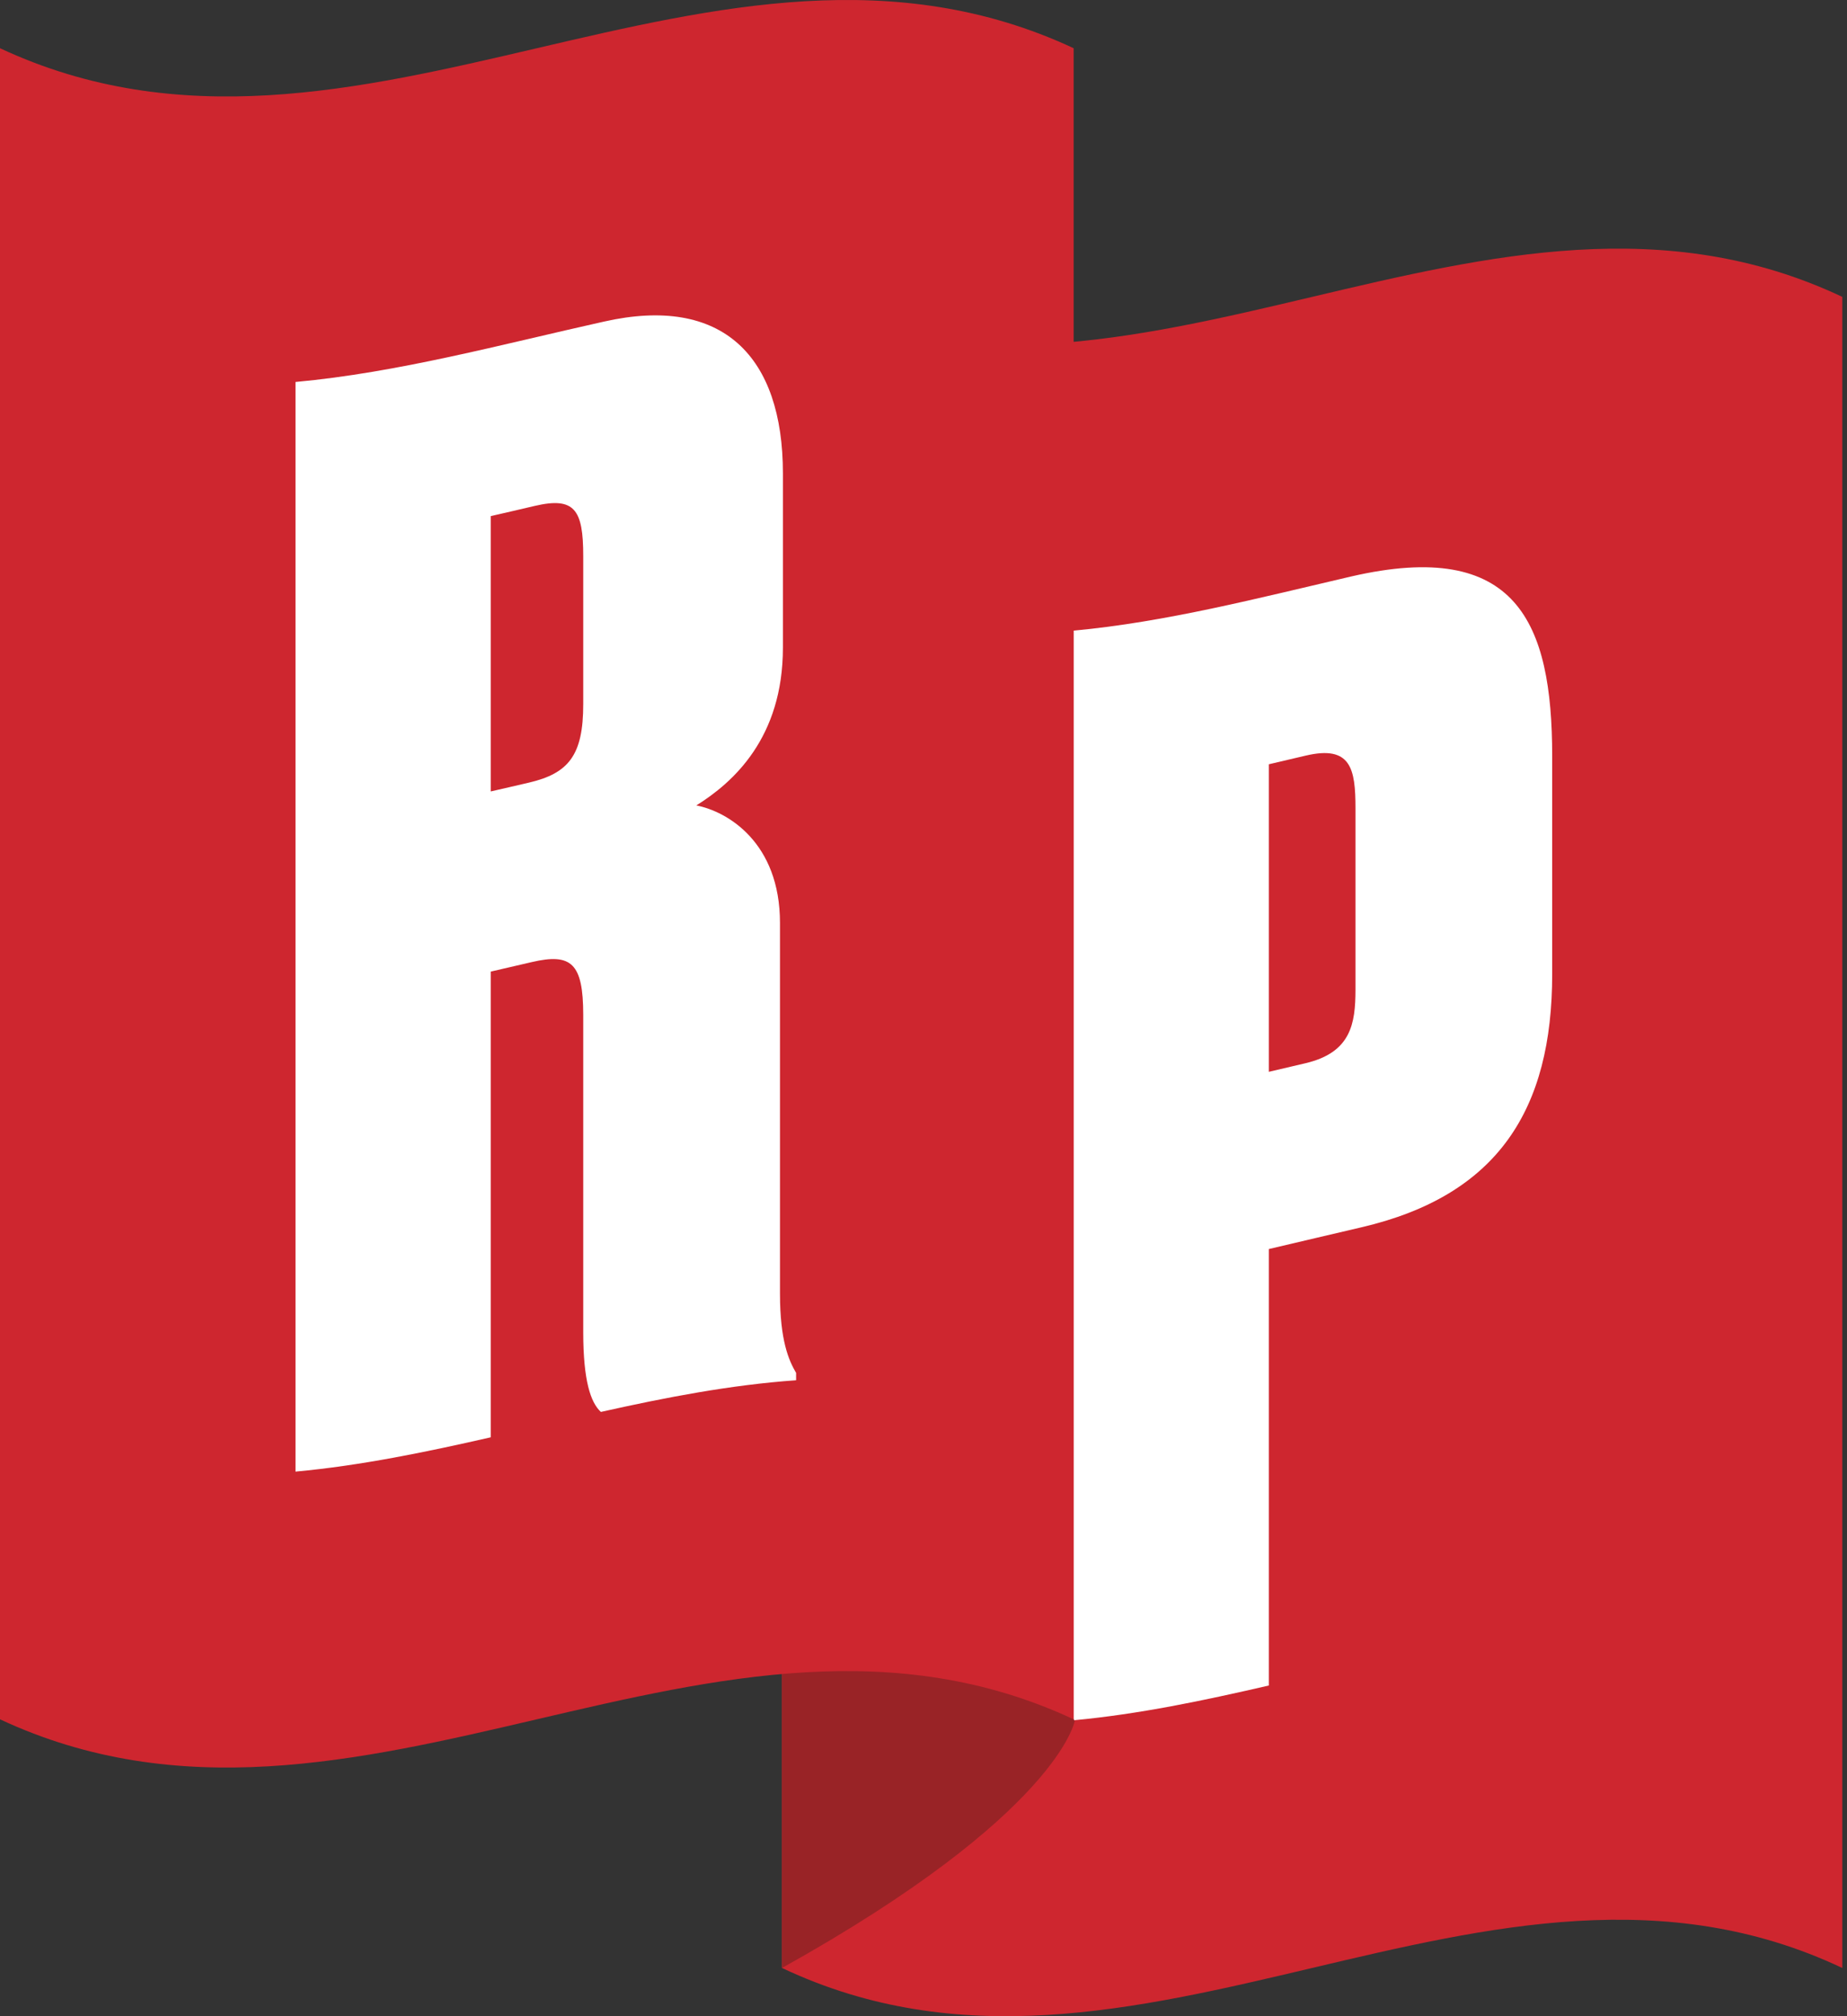
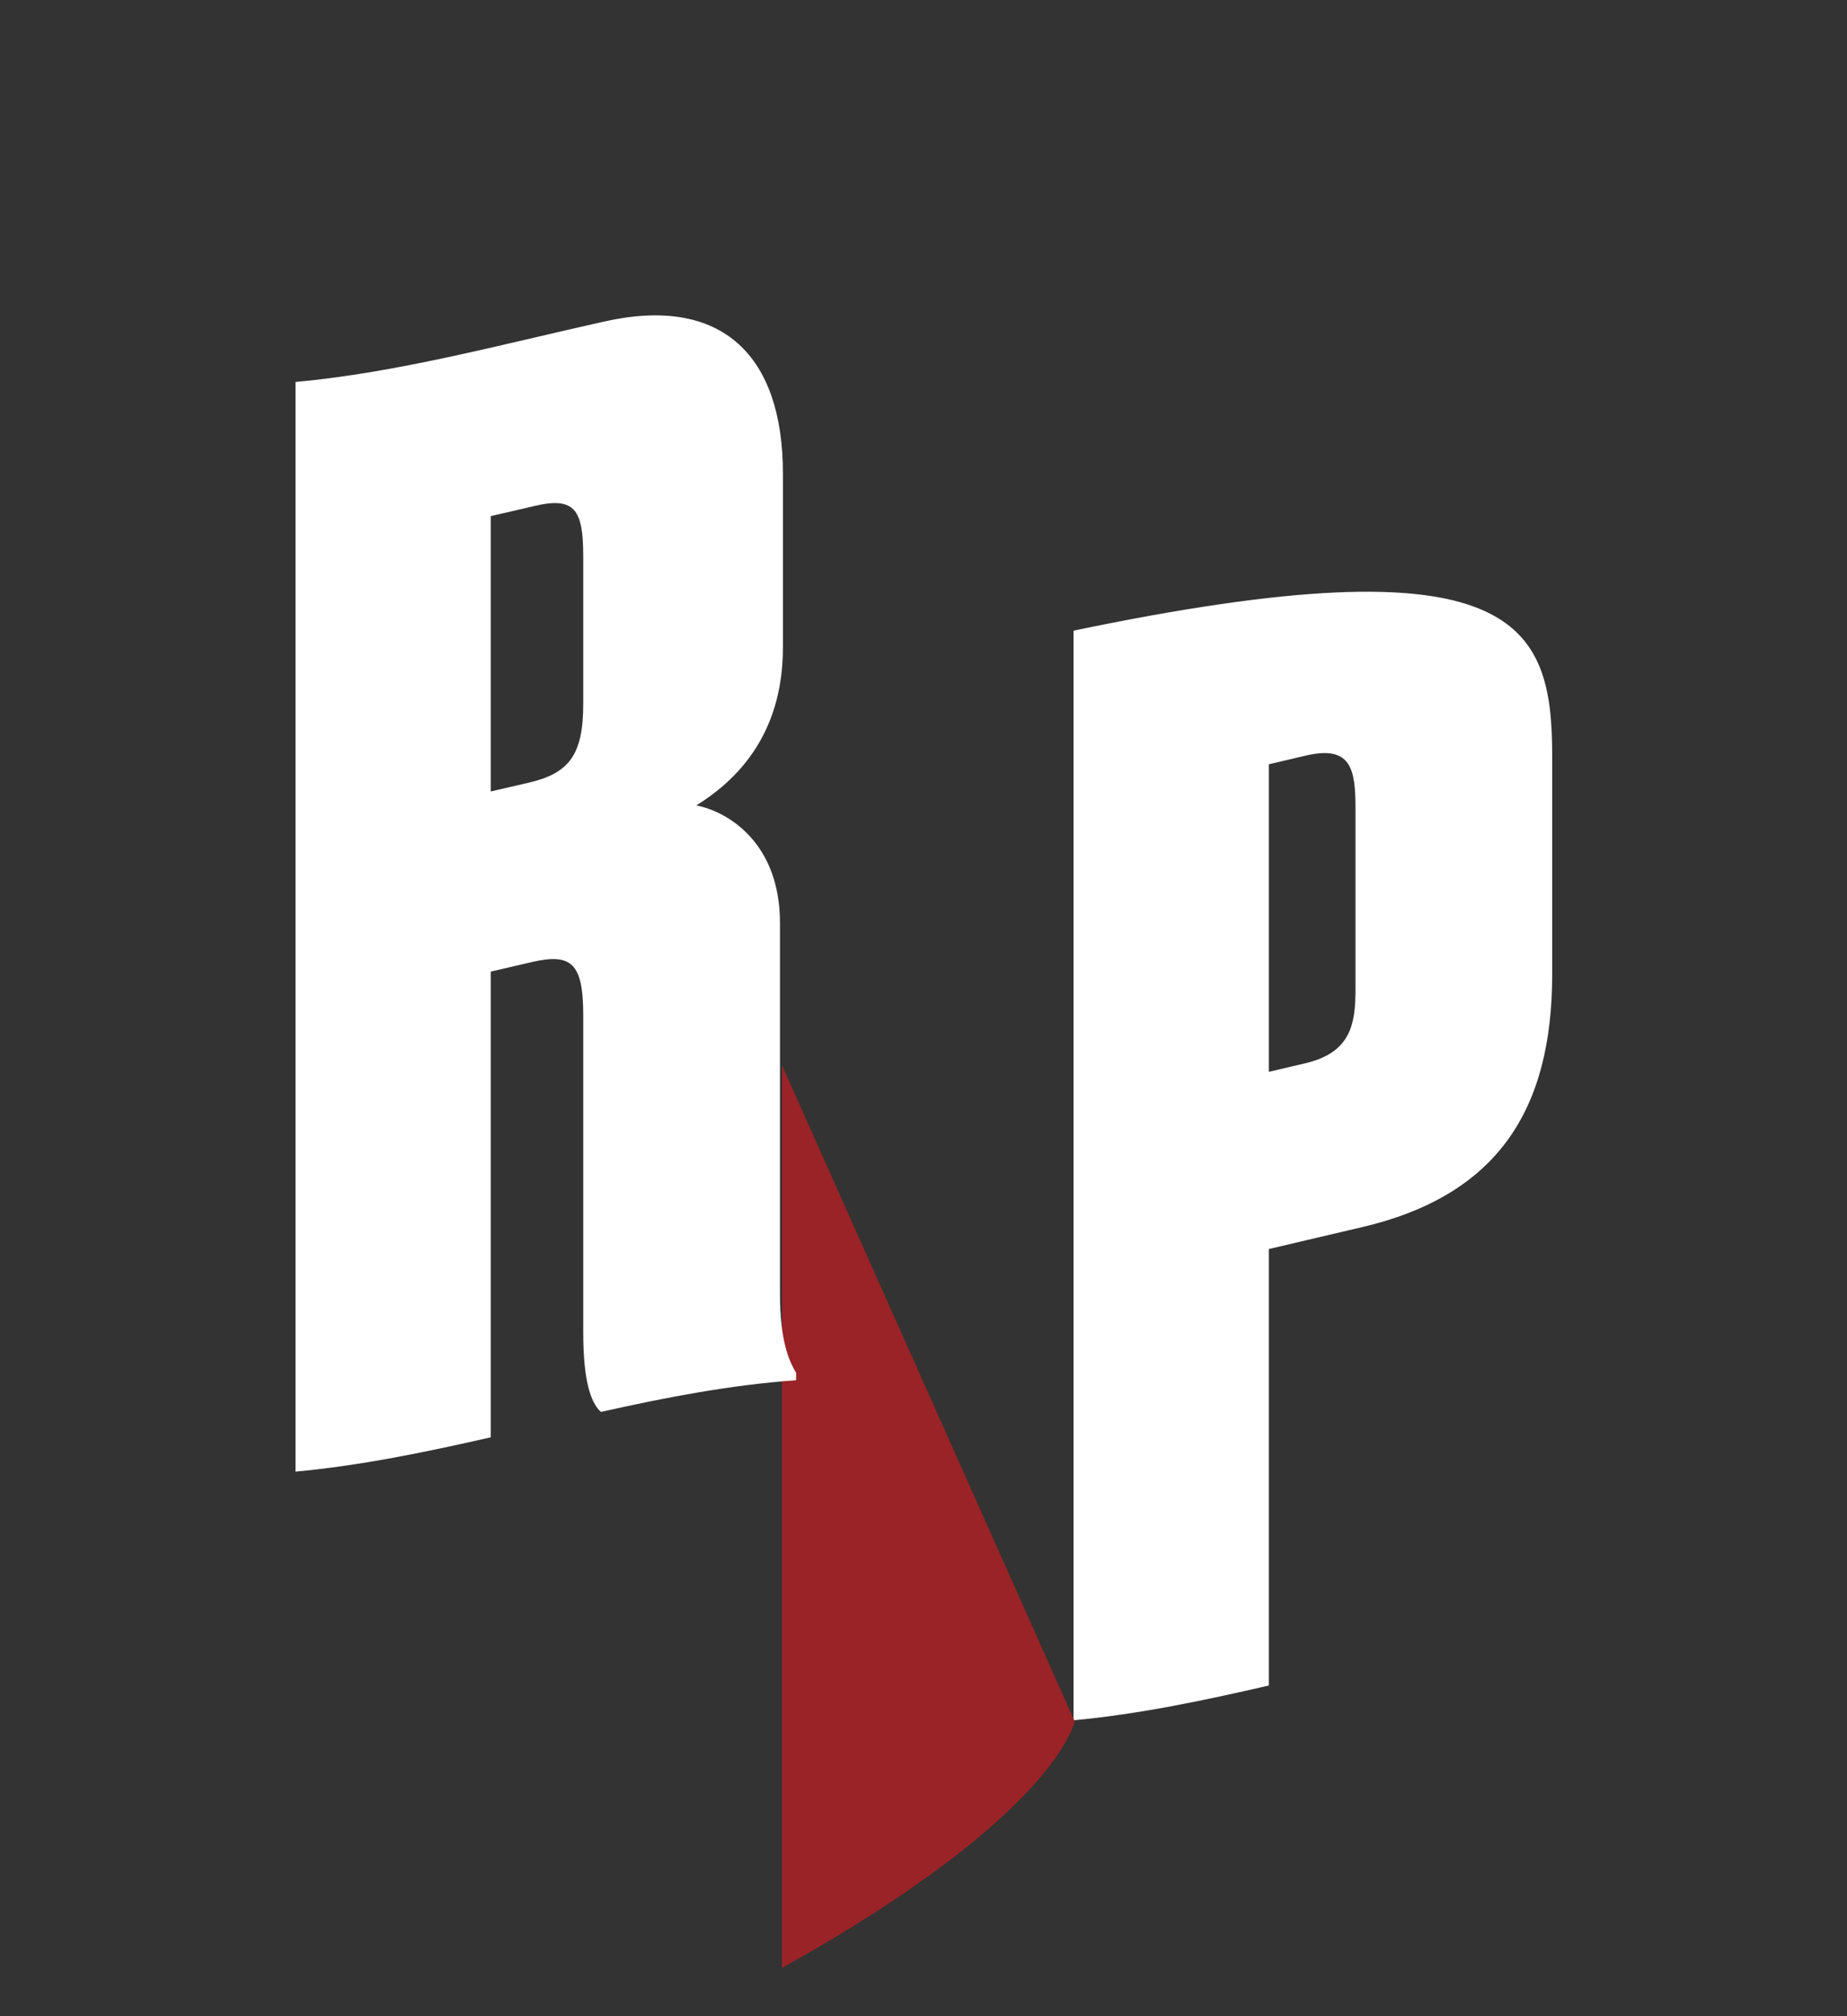
<svg xmlns="http://www.w3.org/2000/svg" width="44" height="48" viewBox="0 0 44 48" fill="none">
  <rect x="0" y="0" width="44" height="48" fill="#333333" stroke="none" />
-   <path fill-rule="evenodd" clip-rule="evenodd" d="M43.888 46.852C35.469 42.873 27.05 50.83 18.63 46.852V7.068C27.049 11.046 35.468 3.09 43.888 7.068V46.852Z" fill="#CE262F" />
-   <path fill-rule="evenodd" clip-rule="evenodd" d="M30.227 25.517C30.518 25.45 30.809 25.381 31.101 25.312C32.185 25.056 32.289 24.371 32.291 23.569V19.245C32.291 18.304 32.186 17.734 31.101 17.99C30.809 18.059 30.518 18.128 30.227 18.195V25.517ZM30.227 29.736V40.127C28.676 40.485 27.126 40.811 25.575 40.955V15.014C27.778 14.809 29.982 14.237 32.185 13.725C36.137 12.813 36.975 14.825 36.977 17.994V23.189C36.978 26.412 35.685 28.462 32.43 29.219C31.696 29.388 30.961 29.566 30.227 29.736Z" fill="white" />
+   <path fill-rule="evenodd" clip-rule="evenodd" d="M30.227 25.517C30.518 25.45 30.809 25.381 31.101 25.312C32.185 25.056 32.289 24.371 32.291 23.569V19.245C32.291 18.304 32.186 17.734 31.101 17.99C30.809 18.059 30.518 18.128 30.227 18.195V25.517ZM30.227 29.736V40.127C28.676 40.485 27.126 40.811 25.575 40.955V15.014C36.137 12.813 36.975 14.825 36.977 17.994V23.189C36.978 26.412 35.685 28.462 32.43 29.219C31.696 29.388 30.961 29.566 30.227 29.736Z" fill="white" />
  <path fill-rule="evenodd" clip-rule="evenodd" d="M25.6 40.977C25.6 40.977 25.209 43.188 18.629 46.852V25.359L25.6 40.977Z" fill="#992326" />
-   <path fill-rule="evenodd" clip-rule="evenodd" d="M25.577 40.932C17.051 36.954 8.526 44.91 0 40.932V1.148C8.526 5.127 17.051 -2.83 25.577 1.148V40.932Z" fill="#CE262F" />
  <path fill-rule="evenodd" clip-rule="evenodd" d="M11.691 18.842C11.994 18.774 12.297 18.702 12.601 18.632C13.544 18.411 13.895 17.983 13.894 16.763V13.242C13.895 12.126 13.685 11.824 12.74 12.044C12.39 12.126 12.041 12.208 11.691 12.287V18.842ZM11.691 34.218C10.141 34.572 8.59 34.892 7.039 35.035V9.094C9.487 8.869 11.936 8.202 14.384 7.657C17.218 7.016 18.65 8.485 18.651 11.267V15.415C18.652 17.571 17.462 18.63 16.588 19.175C17.322 19.316 18.583 20.05 18.581 21.977V30.798C18.581 31.914 18.789 32.384 18.965 32.685V32.86C17.415 32.969 15.865 33.267 14.314 33.614C14.07 33.389 13.895 32.871 13.894 31.721V24.155C13.892 22.936 13.614 22.684 12.67 22.904C12.344 22.98 12.017 23.056 11.691 23.131V34.218Z" fill="white" />
</svg>